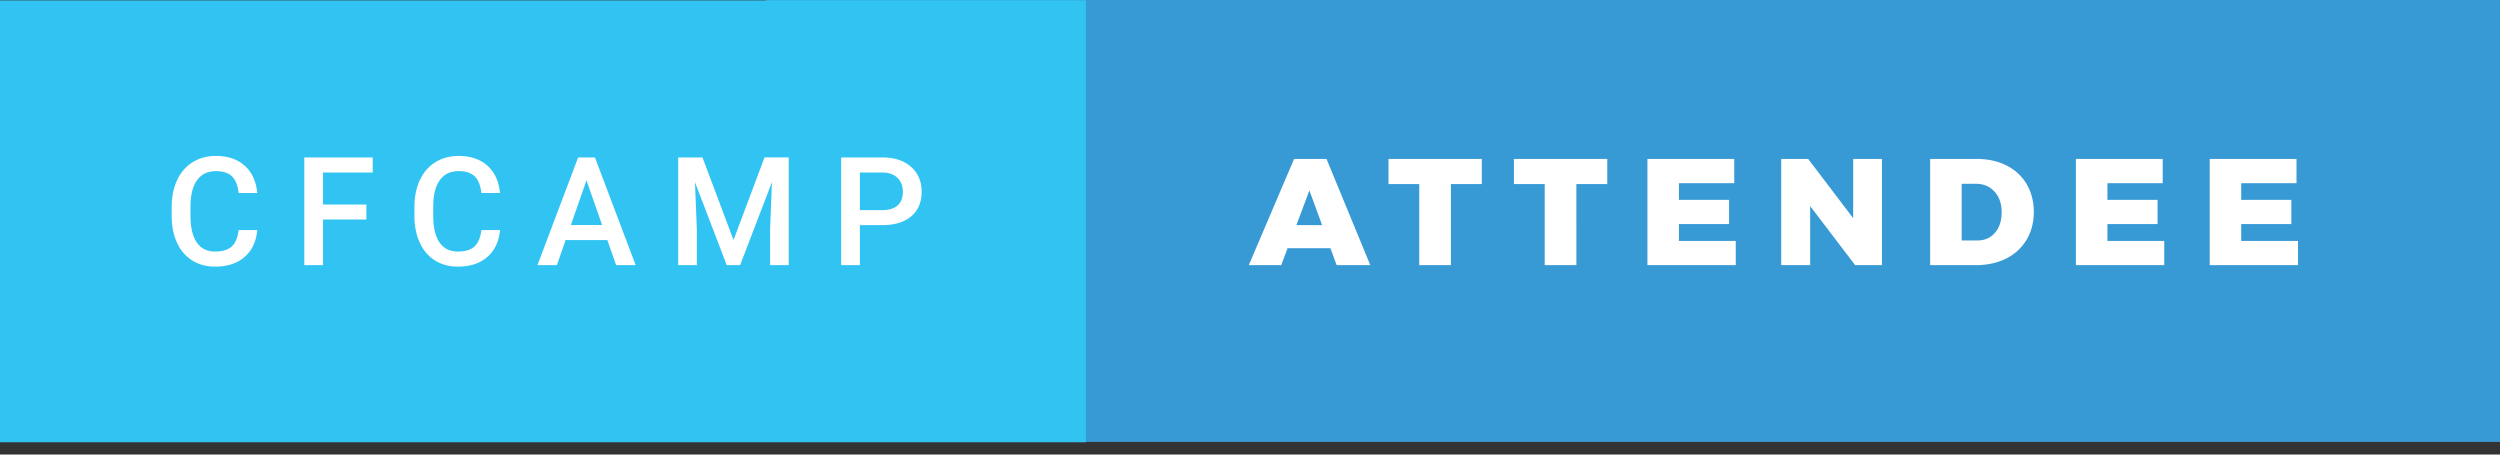
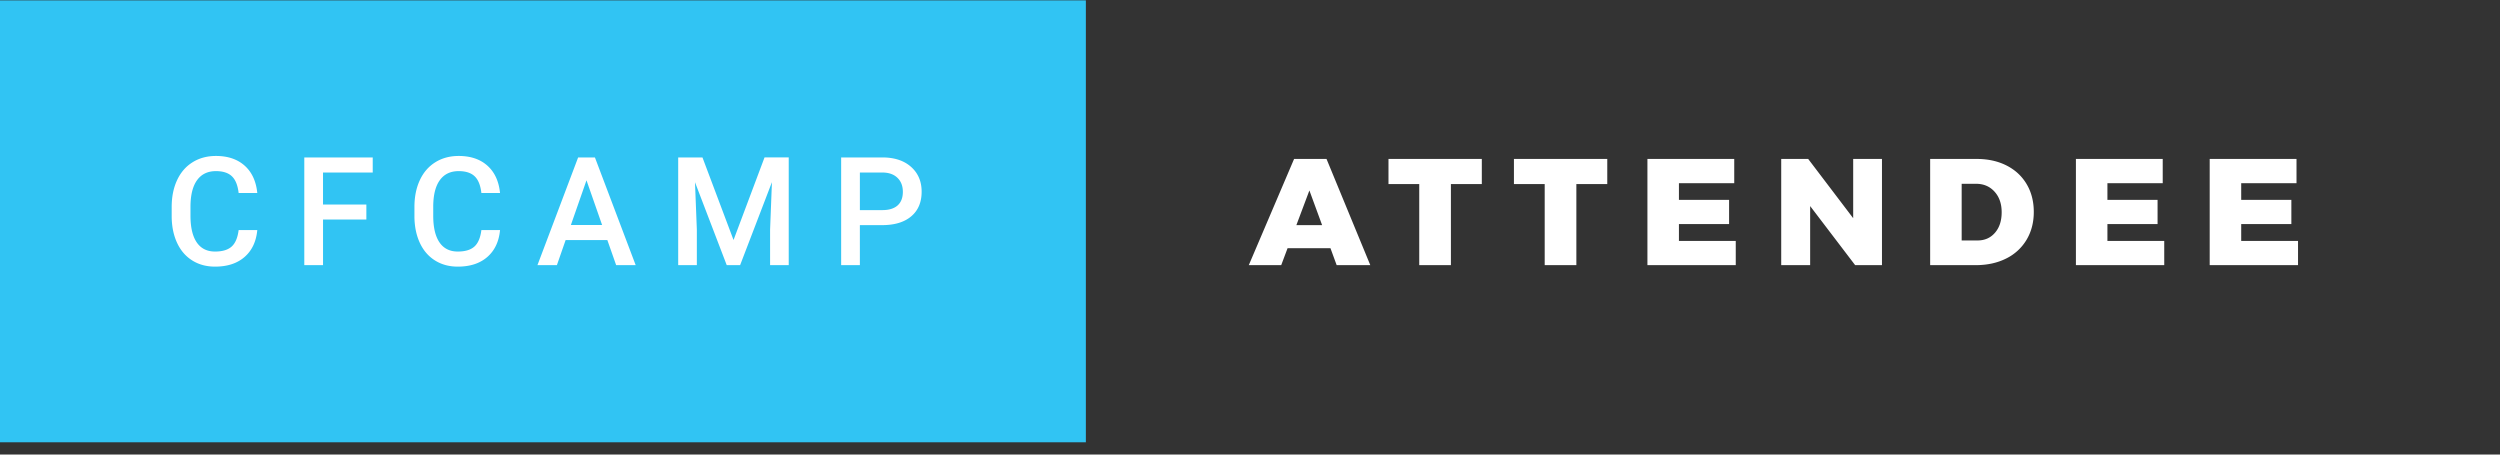
<svg xmlns="http://www.w3.org/2000/svg" width="198" height="36" viewBox="0 0 198 36">
  <rect x="0" y="0" width="198" height="36" fill="#333333" stroke="none" />
  <title>cfcamp-attendee</title>
  <g fill="none" fill-rule="evenodd">
-     <path fill="#389AD5" fill-rule="nonzero" d="M60.67 0H198v35H60.67z" />
    <path fill="#31C4F3" fill-rule="nonzero" d="M0 .029h86v35H0z" />
    <path d="M105.864 21l-.492-1.344h-3.396L101.472 21h-2.568l3.588-8.412h2.568L108.528 21h-2.664zm-3.192-3.168h2.04l-1.008-2.748-1.032 2.748zm7.296-5.244h7.392v1.992h-2.448V21h-2.508v-6.42h-2.436v-1.992zm9.936 0h7.392v1.992h-2.448V21h-2.508v-6.42h-2.436v-1.992zm10.572 0h6.876v1.92h-4.38v1.32h3.972v1.92h-3.972v1.332h4.5V21h-6.996v-8.412zm16.296 0h2.28V21h-2.124l-3.564-4.68V21h-2.292v-8.412h2.136l3.564 4.692v-4.692zm9.78 0c.896 0 1.686.174 2.37.522.684.348 1.214.84 1.59 1.476.376.636.564 1.37.564 2.202 0 .832-.192 1.568-.576 2.208a3.851 3.851 0 0 1-1.62 1.482c-.696.348-1.5.522-2.412.522h-3.6v-8.412h3.684zm.072 6.456c.568 0 1.028-.204 1.38-.612.352-.408.528-.948.528-1.62 0-.672-.188-1.216-.564-1.632-.376-.416-.864-.624-1.464-.624h-1.14v4.488h1.26zm7.788-6.456h6.876v1.92h-4.38v1.32h3.972v1.92h-3.972v1.332h4.5V21h-6.996v-8.412zm10.596 0h6.876v1.92h-4.38v1.32h3.972v1.92h-3.972v1.332h4.5V21h-6.996v-8.412zM20.377 18.223c-.086.91-.422 1.62-1.008 2.13-.586.51-1.365.764-2.338.764-.68 0-1.278-.16-1.796-.483-.517-.322-.917-.78-1.198-1.374-.281-.594-.428-1.283-.44-2.069v-.796c0-.805.143-1.514.428-2.127.286-.614.695-1.086 1.228-1.418.533-.332 1.15-.498 1.849-.498.941 0 1.699.255 2.273.767.574.512.908 1.235 1.002 2.168H18.9c-.07-.613-.249-1.056-.536-1.327-.287-.272-.708-.407-1.262-.407-.645 0-1.14.235-1.486.706-.345.47-.522 1.16-.53 2.071v.756c0 .922.165 1.625.495 2.11.33.484.814.726 1.45.726.582 0 1.02-.131 1.313-.393.293-.261.478-.697.556-1.306h1.477zm8.64-.838h-3.433V21H24.1v-8.531h5.42v1.195h-3.937v2.537h3.433v1.184zm10.586.838c-.086.91-.422 1.62-1.008 2.13-.586.51-1.365.764-2.338.764-.68 0-1.278-.16-1.796-.483-.517-.322-.917-.78-1.198-1.374-.281-.594-.428-1.283-.44-2.069v-.796c0-.805.143-1.514.428-2.127.285-.614.695-1.086 1.228-1.418.533-.332 1.15-.498 1.848-.498.942 0 1.7.255 2.274.767.574.512.908 1.235 1.002 2.168h-1.477c-.07-.613-.249-1.056-.536-1.327-.287-.272-.708-.407-1.263-.407-.644 0-1.14.235-1.485.706-.346.47-.522 1.16-.53 2.071v.756c0 .922.165 1.625.495 2.11.33.484.813.726 1.45.726.582 0 1.02-.131 1.313-.393.293-.261.478-.697.556-1.306h1.477zm8.5.79h-3.305L44.106 21h-1.54l3.222-8.531h1.33L50.346 21H48.8l-.698-1.986zm-2.89-1.195h2.473L46.45 14.28l-1.236 3.54zm10.422-5.35l2.461 6.54 2.455-6.54h1.916V21h-1.476v-2.813l.146-3.761L58.617 21h-1.06l-2.514-6.568.147 3.755V21h-1.477v-8.531h1.922zm12.467 5.362V21h-1.483v-8.531h3.264c.953 0 1.71.248 2.27.744s.841 1.152.841 1.969c0 .836-.274 1.486-.823 1.95-.549.466-1.317.698-2.306.698h-1.763zm0-1.19h1.78c.528 0 .93-.123 1.208-.371.277-.248.416-.607.416-1.076 0-.46-.14-.829-.422-1.104-.281-.276-.668-.417-1.16-.425h-1.822v2.977z" fill="#FFF" />
  </g>
</svg>